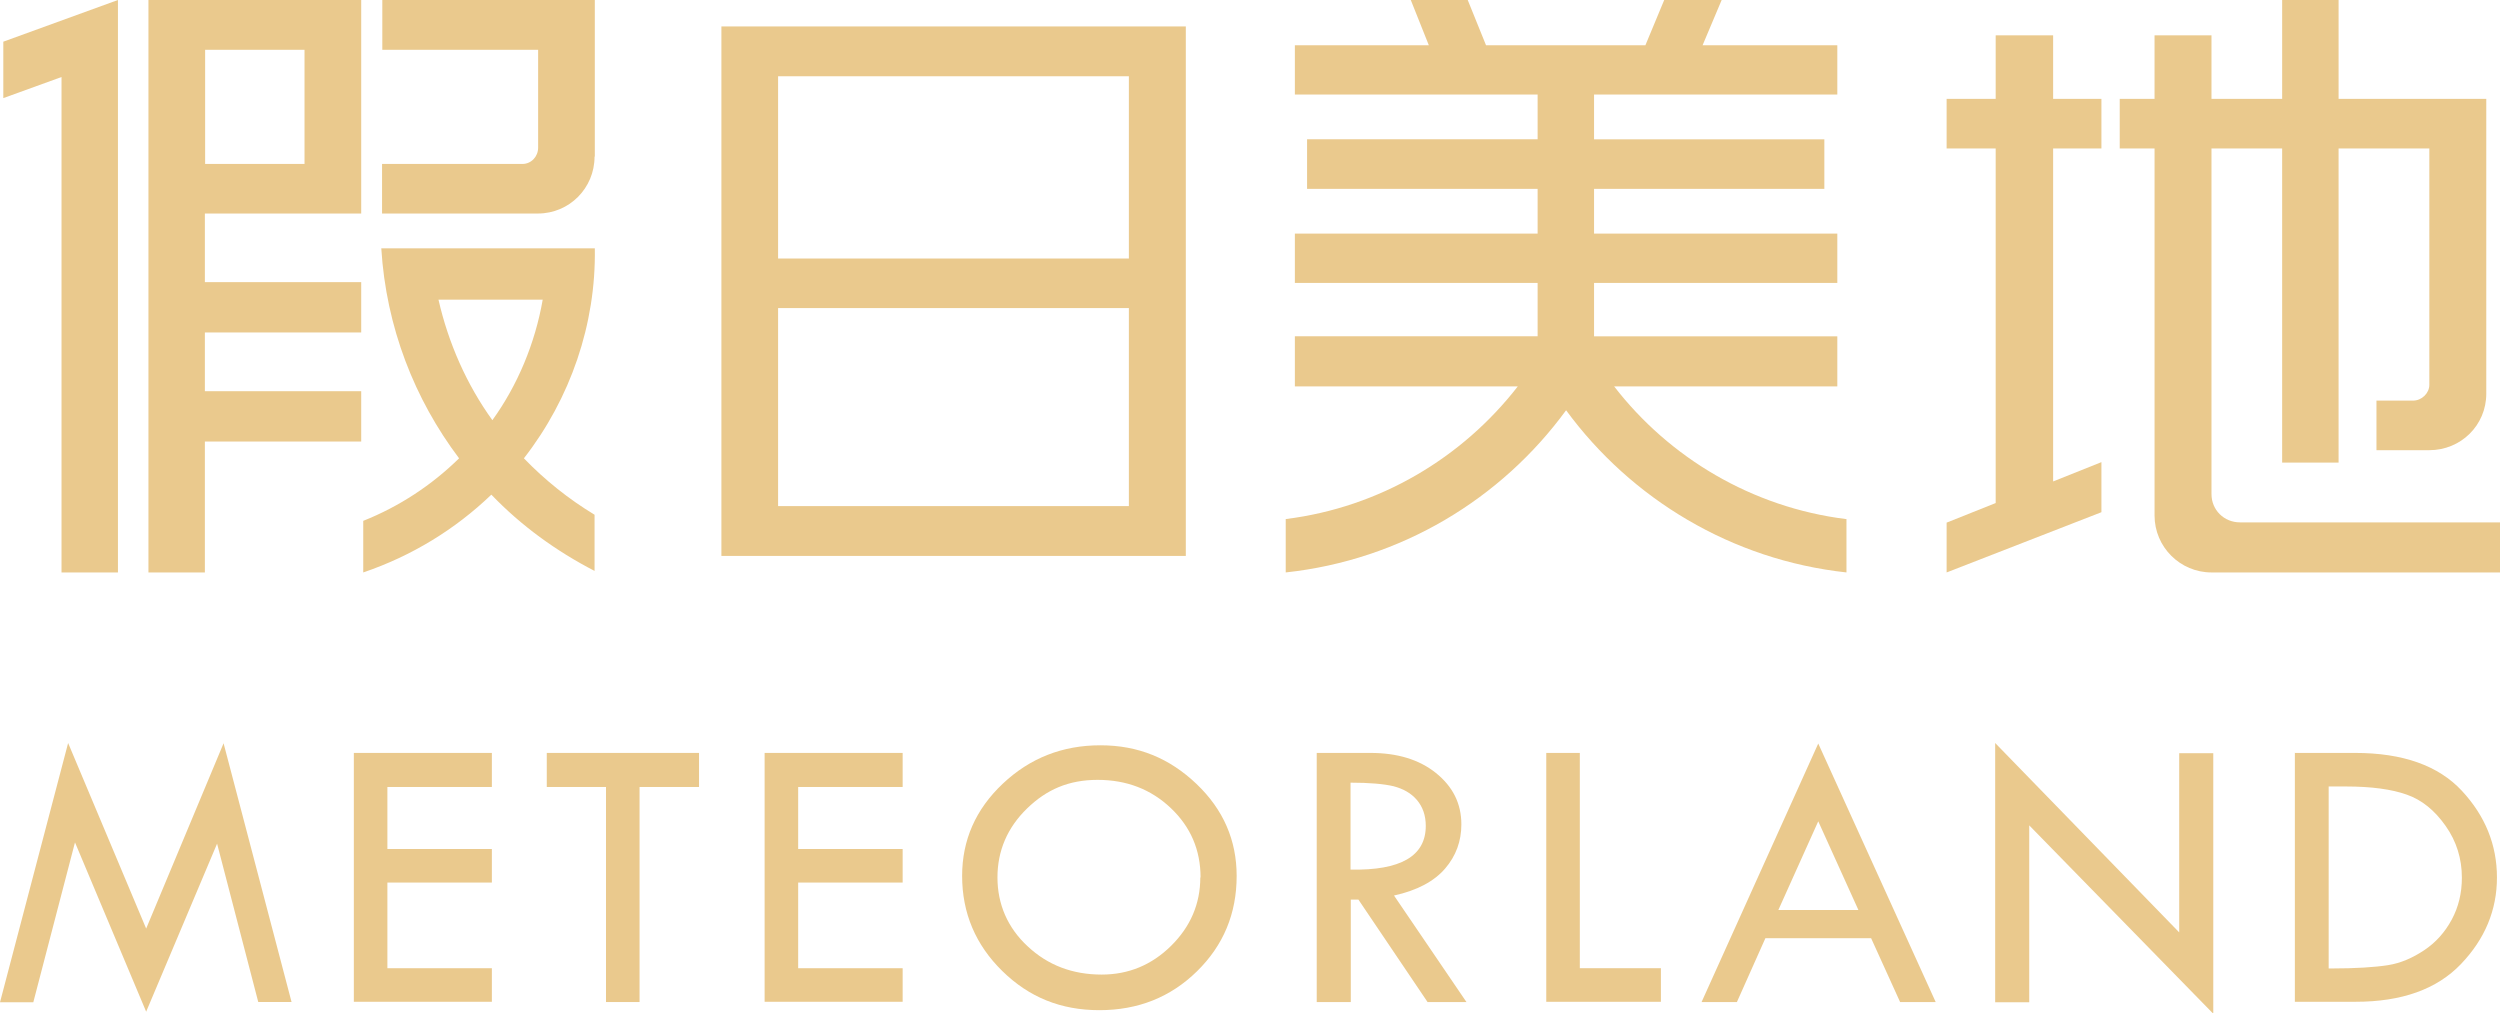
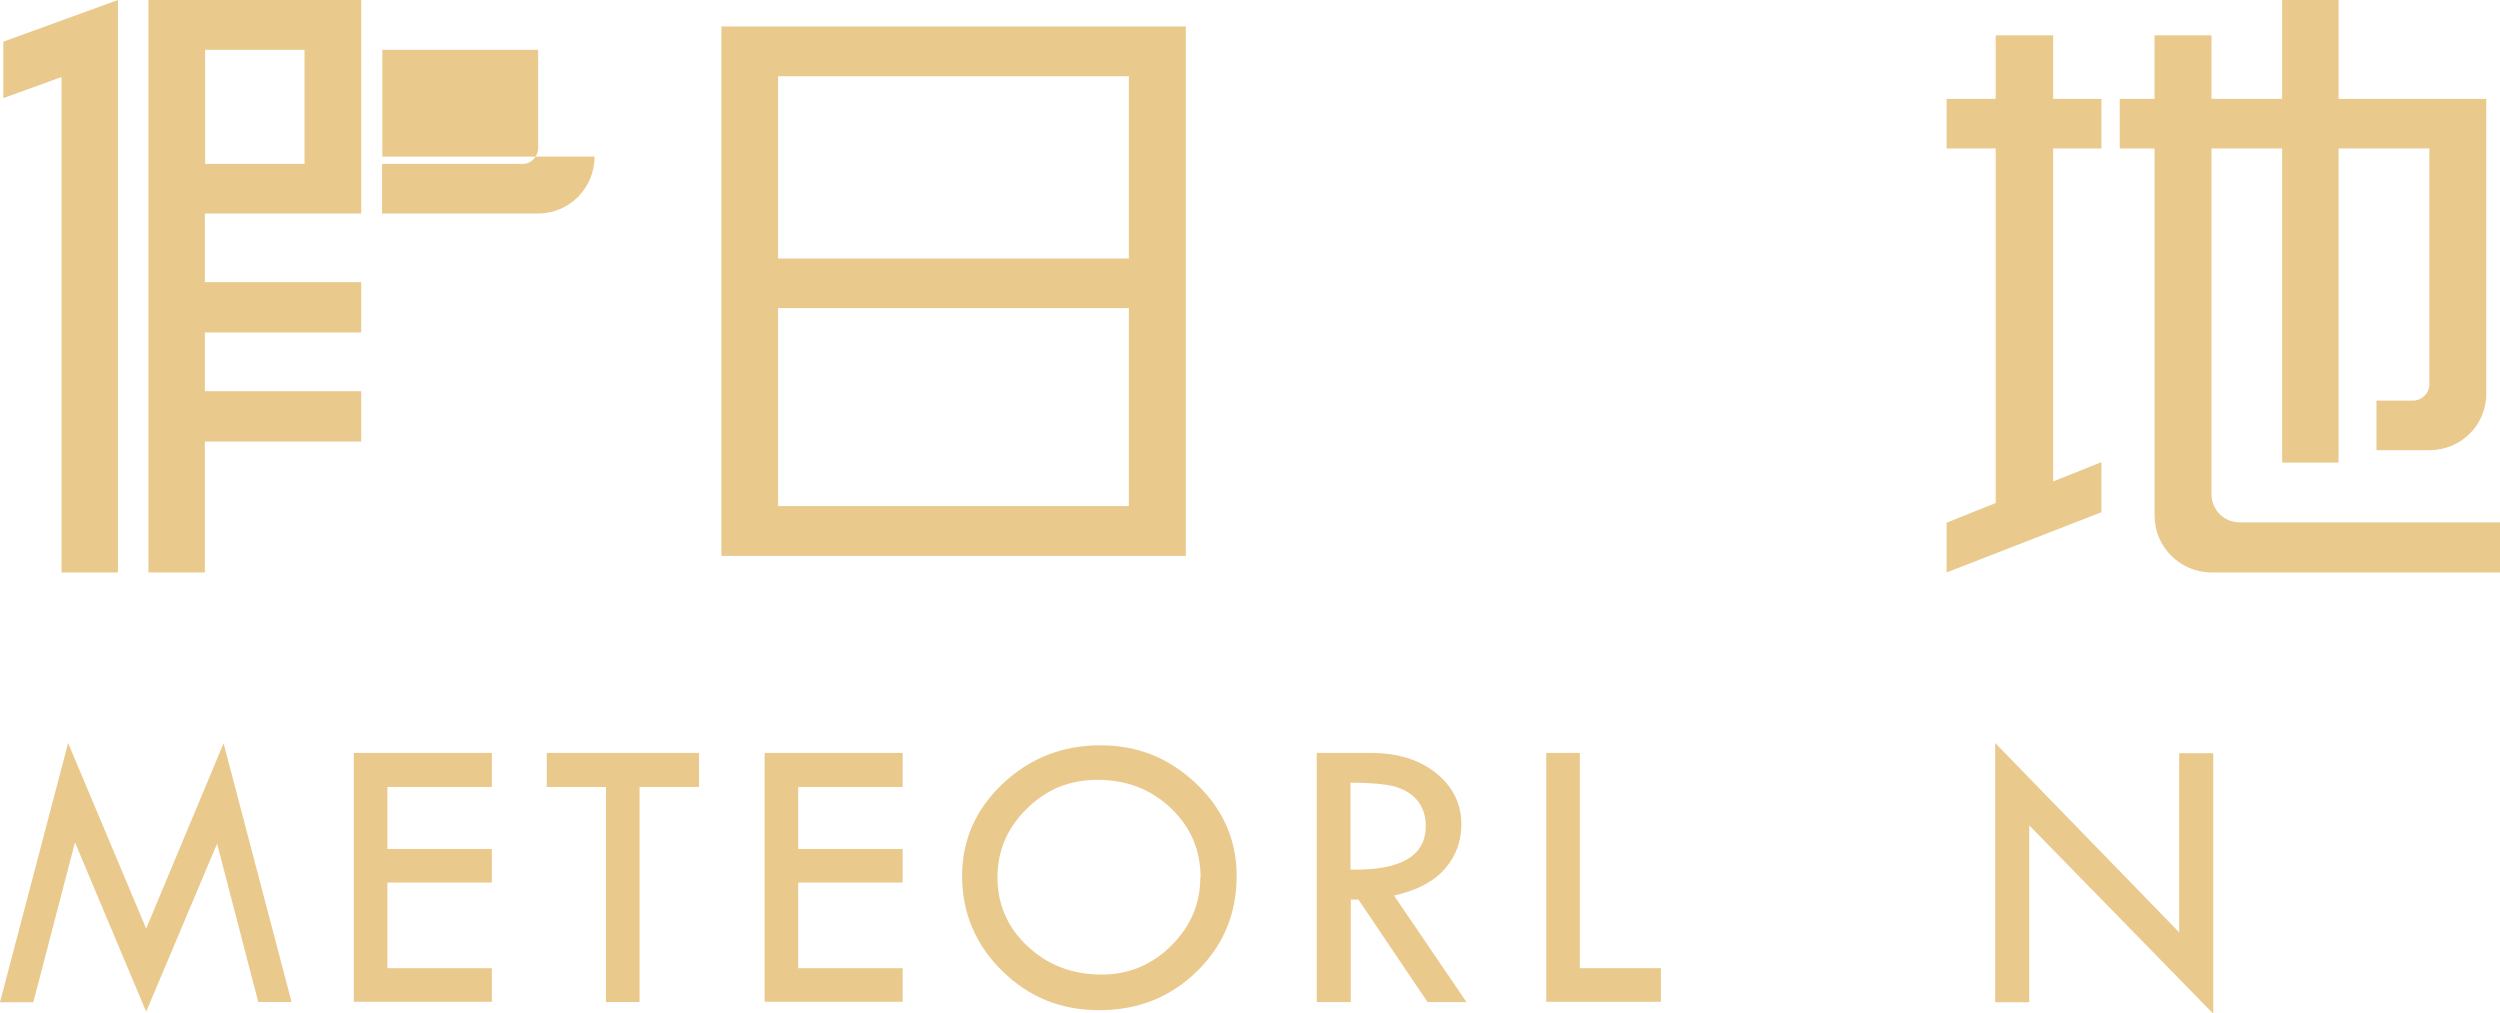
<svg xmlns="http://www.w3.org/2000/svg" id="_图层_2" data-name="图层 2" viewBox="0 0 98.35 39.87">
  <defs>
    <style>
      .cls-1 {
        fill: #eac98d;
      }
    </style>
  </defs>
  <g id="_图层_1-2" data-name="图层 1">
    <g>
      <g>
        <path class="cls-1" d="M8.79,29.22l2.68,10.2h-1.31l-1.62-6.23-2.79,6.61-2.8-6.66-1.64,6.29H0l2.68-10.2,3.07,7.3,3.05-7.3Z" />
        <path class="cls-1" d="M13.92,29.62h5.43v1.34h-4.11v2.44h4.11v1.32h-4.11v3.37h4.11v1.32h-5.43v-9.8Z" />
        <path class="cls-1" d="M21.51,29.62h5.99v1.34h-2.34v8.46h-1.32v-8.46h-2.33v-1.34Z" />
        <path class="cls-1" d="M30.08,29.62h5.43v1.34h-4.11v2.44h4.11v1.32h-4.11v3.37h4.11v1.32h-5.43v-9.8Z" />
        <path class="cls-1" d="M37.85,34.46c0-1.41,.53-2.62,1.6-3.63,1.07-1.01,2.35-1.51,3.84-1.51s2.72,.51,3.78,1.52,1.58,2.22,1.58,3.62c0,1.48-.52,2.73-1.56,3.75-1.04,1.02-2.32,1.53-3.84,1.53s-2.77-.51-3.82-1.54-1.58-2.28-1.58-3.74Zm9.38,.06c0-1.08-.39-1.99-1.17-2.73-.78-.74-1.74-1.11-2.88-1.11s-2.01,.38-2.78,1.13-1.16,1.66-1.16,2.71,.4,1.98,1.19,2.71c.79,.74,1.76,1.11,2.91,1.11,1.06,0,1.97-.38,2.73-1.13s1.15-1.65,1.15-2.69Z" />
        <path class="cls-1" d="M51.79,29.62h2.12c1.06,0,1.92,.26,2.58,.79,.66,.53,1,1.2,1,2.02,0,.66-.21,1.24-.64,1.74s-1.1,.86-2.01,1.06l2.85,4.19h-1.53l-2.72-4.03h-.3v4.03h-1.34v-9.8Zm1.34,1.18v3.41c1.97,.04,2.96-.53,2.96-1.72,0-.41-.12-.75-.35-1.02s-.54-.44-.92-.54c-.38-.09-.95-.14-1.69-.14Z" />
        <path class="cls-1" d="M60.83,29.62h1.32v8.47h3.19v1.32h-4.51v-9.8Z" />
-         <path class="cls-1" d="M71.53,29.25l4.62,10.17h-1.4l-1.14-2.51h-4.16l-1.12,2.51h-1.39l4.59-10.17Zm0,3.06l-1.57,3.49h3.15l-1.58-3.49Z" />
        <path class="cls-1" d="M78.49,29.23l7.24,7.45v-7.05h1.34v10.25l-7.24-7.41v6.96h-1.34v-10.19Z" />
-         <path class="cls-1" d="M90.27,29.62h2.38c1.88,0,3.28,.5,4.2,1.49,.92,.99,1.38,2.13,1.38,3.41s-.47,2.42-1.42,3.41c-.95,.99-2.33,1.48-4.14,1.48h-2.39v-9.8Zm1.34,1.31v7.17h.08c.99,0,1.74-.05,2.25-.13s.98-.29,1.43-.59c.45-.3,.81-.7,1.08-1.2,.27-.5,.4-1.05,.4-1.65,0-.75-.21-1.43-.64-2.04s-.93-1.02-1.53-1.23c-.59-.21-1.39-.32-2.39-.32h-.68Z" />
      </g>
      <g>
        <path class="cls-1" d="M.13,3.86l2.29-.83V22.52h2.22V0L.13,1.64V3.86Z" />
-         <path class="cls-1" d="M15,9.77c.19,3.1,1.31,5.94,3.06,8.26-1.08,1.06-2.36,1.9-3.77,2.46v2.03c1.91-.65,3.61-1.69,5.04-3.06,1.17,1.22,2.55,2.22,4.06,3v-2.21c-1.01-.61-1.95-1.36-2.78-2.22,1.83-2.35,2.84-5.28,2.79-8.26H15Zm4.37,6.76c-1.01-1.4-1.73-3.03-2.12-4.74h4.1c-.3,1.72-.99,3.37-1.98,4.74Z" />
        <path class="cls-1" d="M5.84,22.52h2.22v-5.15h6.15v-1.98h-6.15v-2.31h6.15v-1.98h-6.15v-2.7h6.15V0H5.84V22.52ZM8.07,1.96h3.91V6.45h-3.91V1.96Z" />
-         <path class="cls-1" d="M23.4,6.16V0H15.04V1.96h6.13v3.85c0,.35-.27,.64-.62,.64h-5.52v1.95h6.13c1.24,0,2.23-1,2.23-2.24Z" />
+         <path class="cls-1" d="M23.4,6.16H15.04V1.96h6.13v3.85c0,.35-.27,.64-.62,.64h-5.52v1.95h6.13c1.24,0,2.23-1,2.23-2.24Z" />
        <path class="cls-1" d="M28.38,21.87h18.27V1.04H28.38V21.87ZM30.61,3h13.8v7.17h-13.8V3Zm0,9.12h13.8v7.79h-13.8v-7.79Z" />
        <path class="cls-1" d="M87,19.44V5.84h2.78v12.36h2.22V5.84h3.57V15.14c0,.33-.3,.62-.64,.62h-1.44v1.95h2.08c1.24,0,2.24-.98,2.24-2.22V3.89h-5.81V0h-2.22V3.89h-2.78V1.39h-2.24V3.89h-1.37v1.95h1.37v14.44c0,1.24,1.01,2.24,2.24,2.24h11.35v-1.97h-10.23c-.63,0-1.12-.49-1.12-1.11Z" />
-         <path class="cls-1" d="M72.62,20.42c-3.69-.46-6.95-2.41-9.12-5.22h8.78v-1.97h-9.57v-2.1h9.57v-1.94h-9.57v-1.76h9.06v-1.95h-9.06v-1.76h9.57V1.78h-5.3l.75-1.78h-2.26l-.74,1.78h-6.27l-.72-1.78h-2.24l.71,1.78h-5.27v1.94h9.55v1.76h-9.07v1.95h9.07v1.76h-9.55v1.94h9.55v2.1h-9.55v1.97h8.77c-2.18,2.81-5.43,4.76-9.13,5.22v2.1c4.54-.49,8.48-2.89,11.03-6.38,2.56,3.49,6.52,5.89,11.03,6.38v-2.1Z" />
        <polygon class="cls-1" points="80.77 1.39 78.51 1.39 78.51 3.89 76.58 3.89 76.58 5.84 78.51 5.84 78.51 19.79 76.58 20.56 76.58 22.52 82.67 20.15 82.67 18.18 80.77 18.94 80.77 5.84 82.67 5.84 82.67 3.89 80.77 3.89 80.77 1.39" />
      </g>
    </g>
  </g>
</svg>